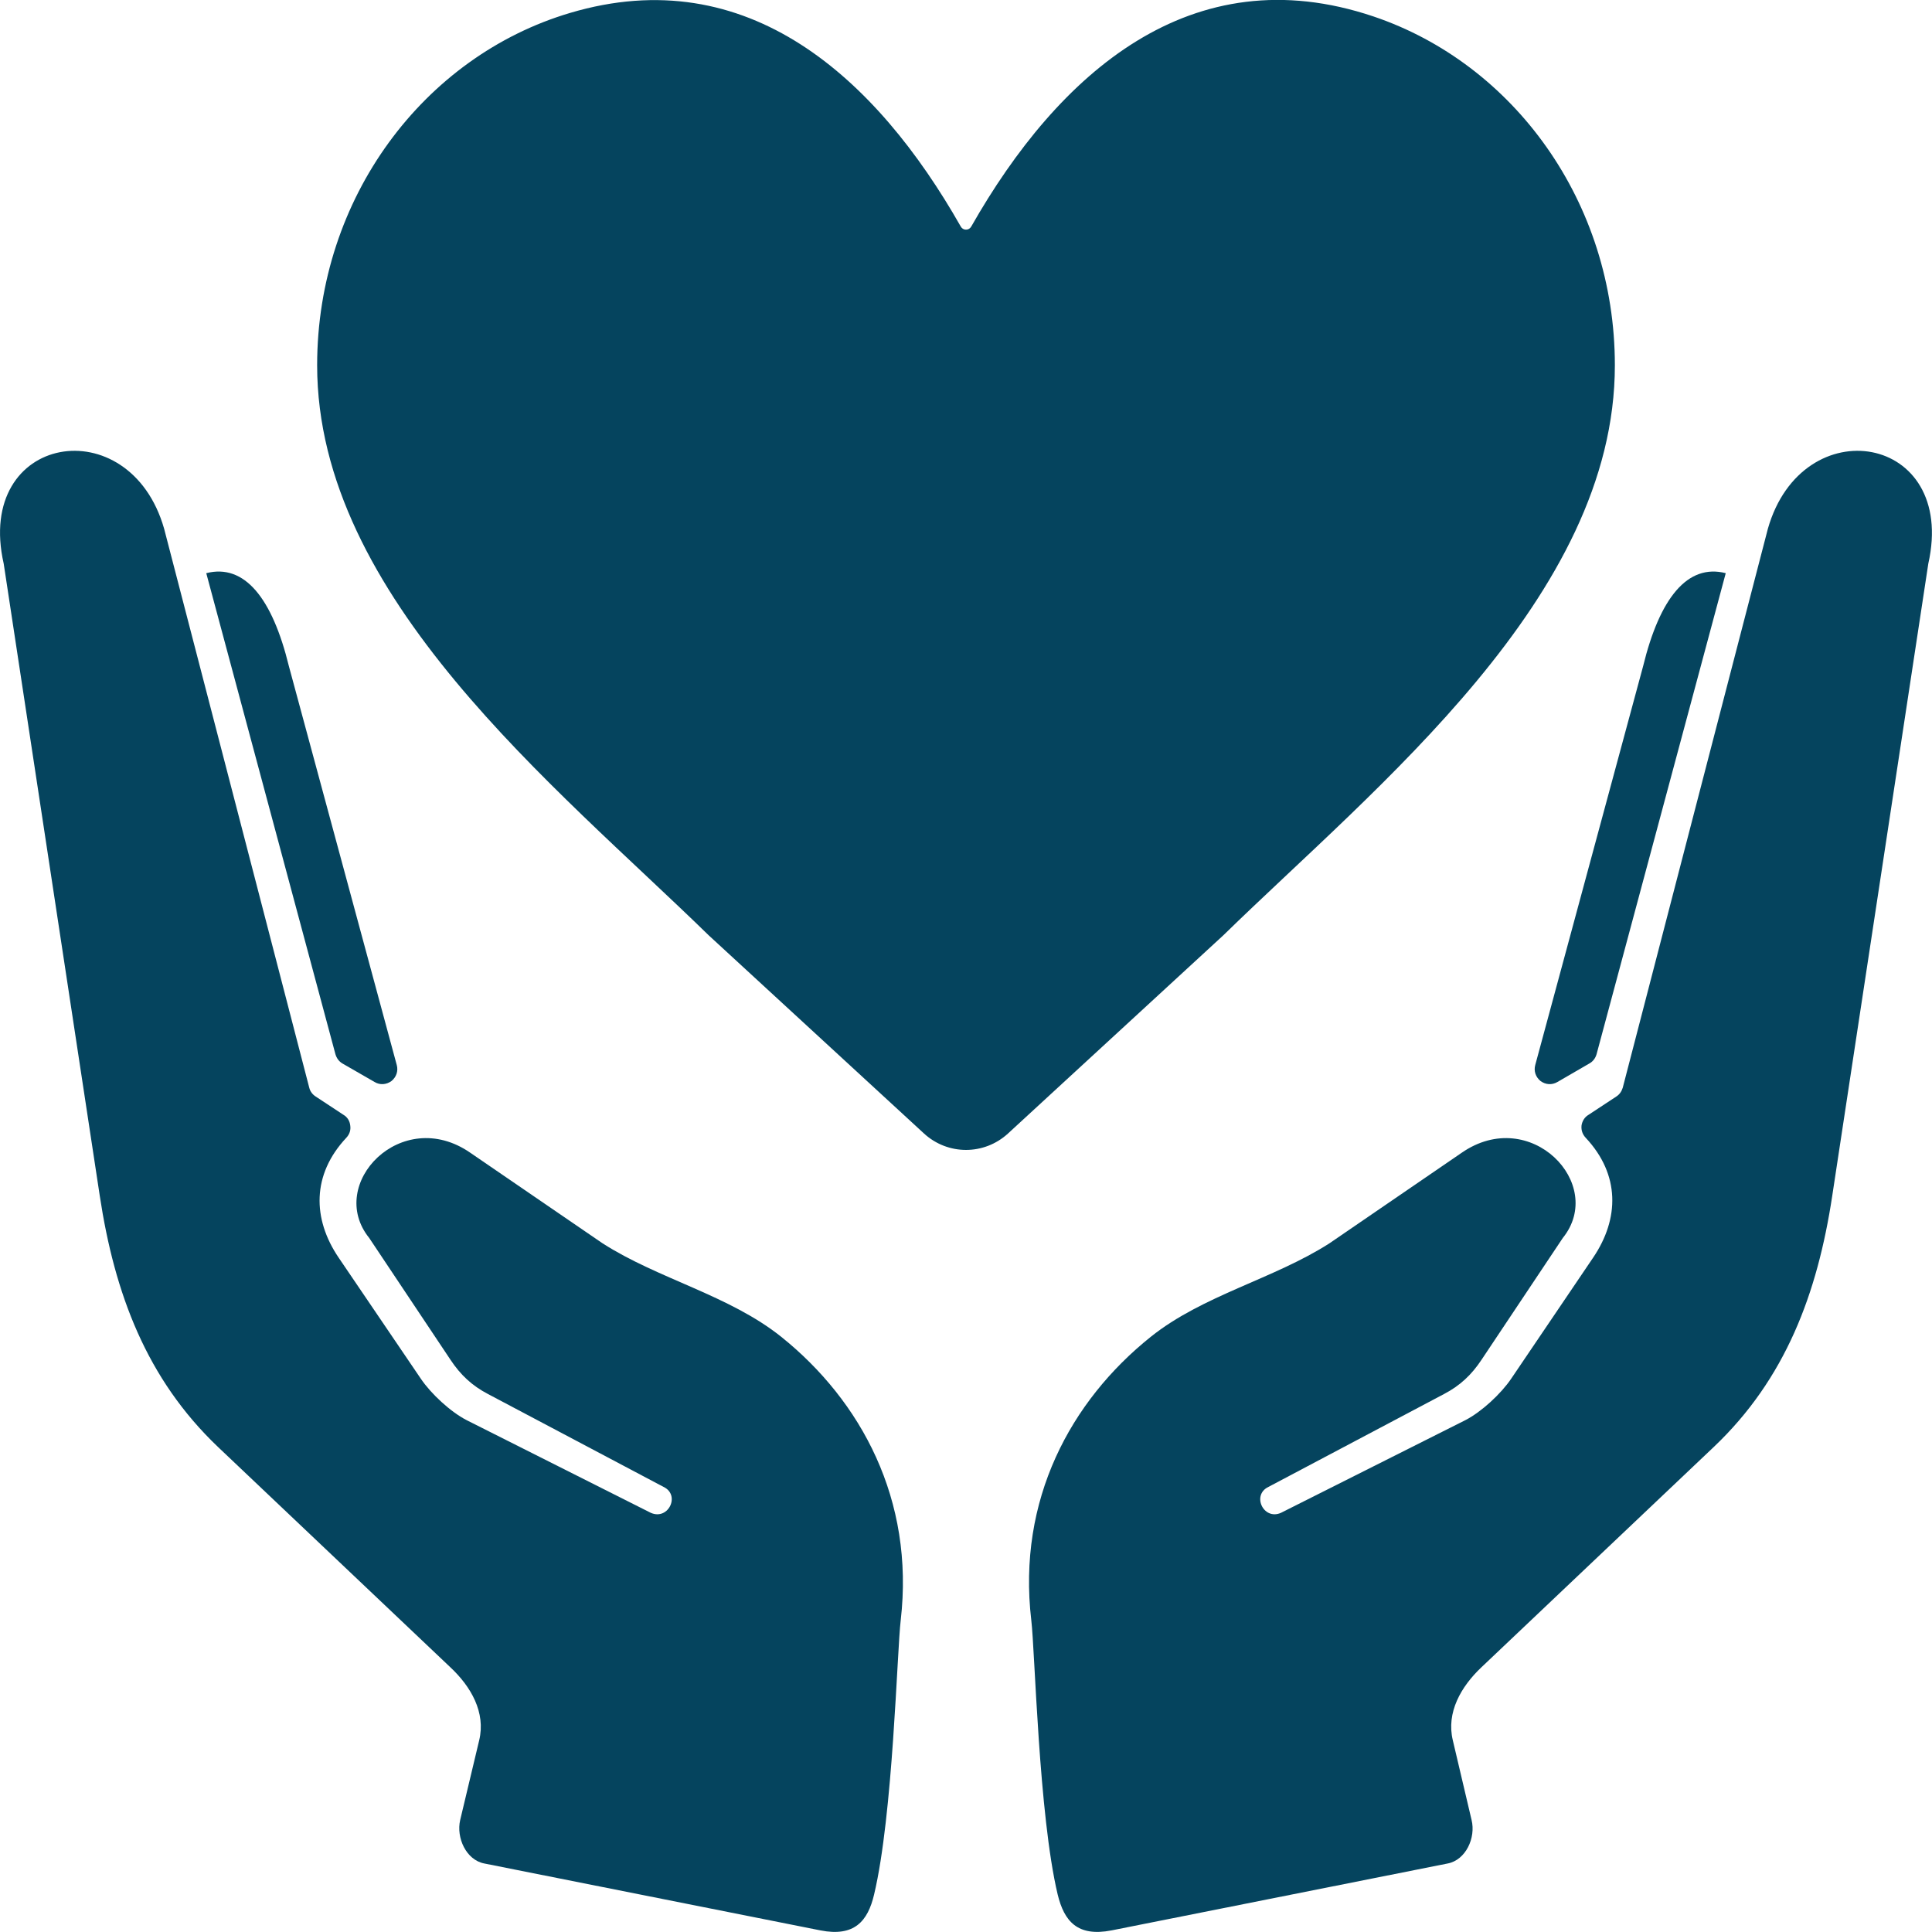
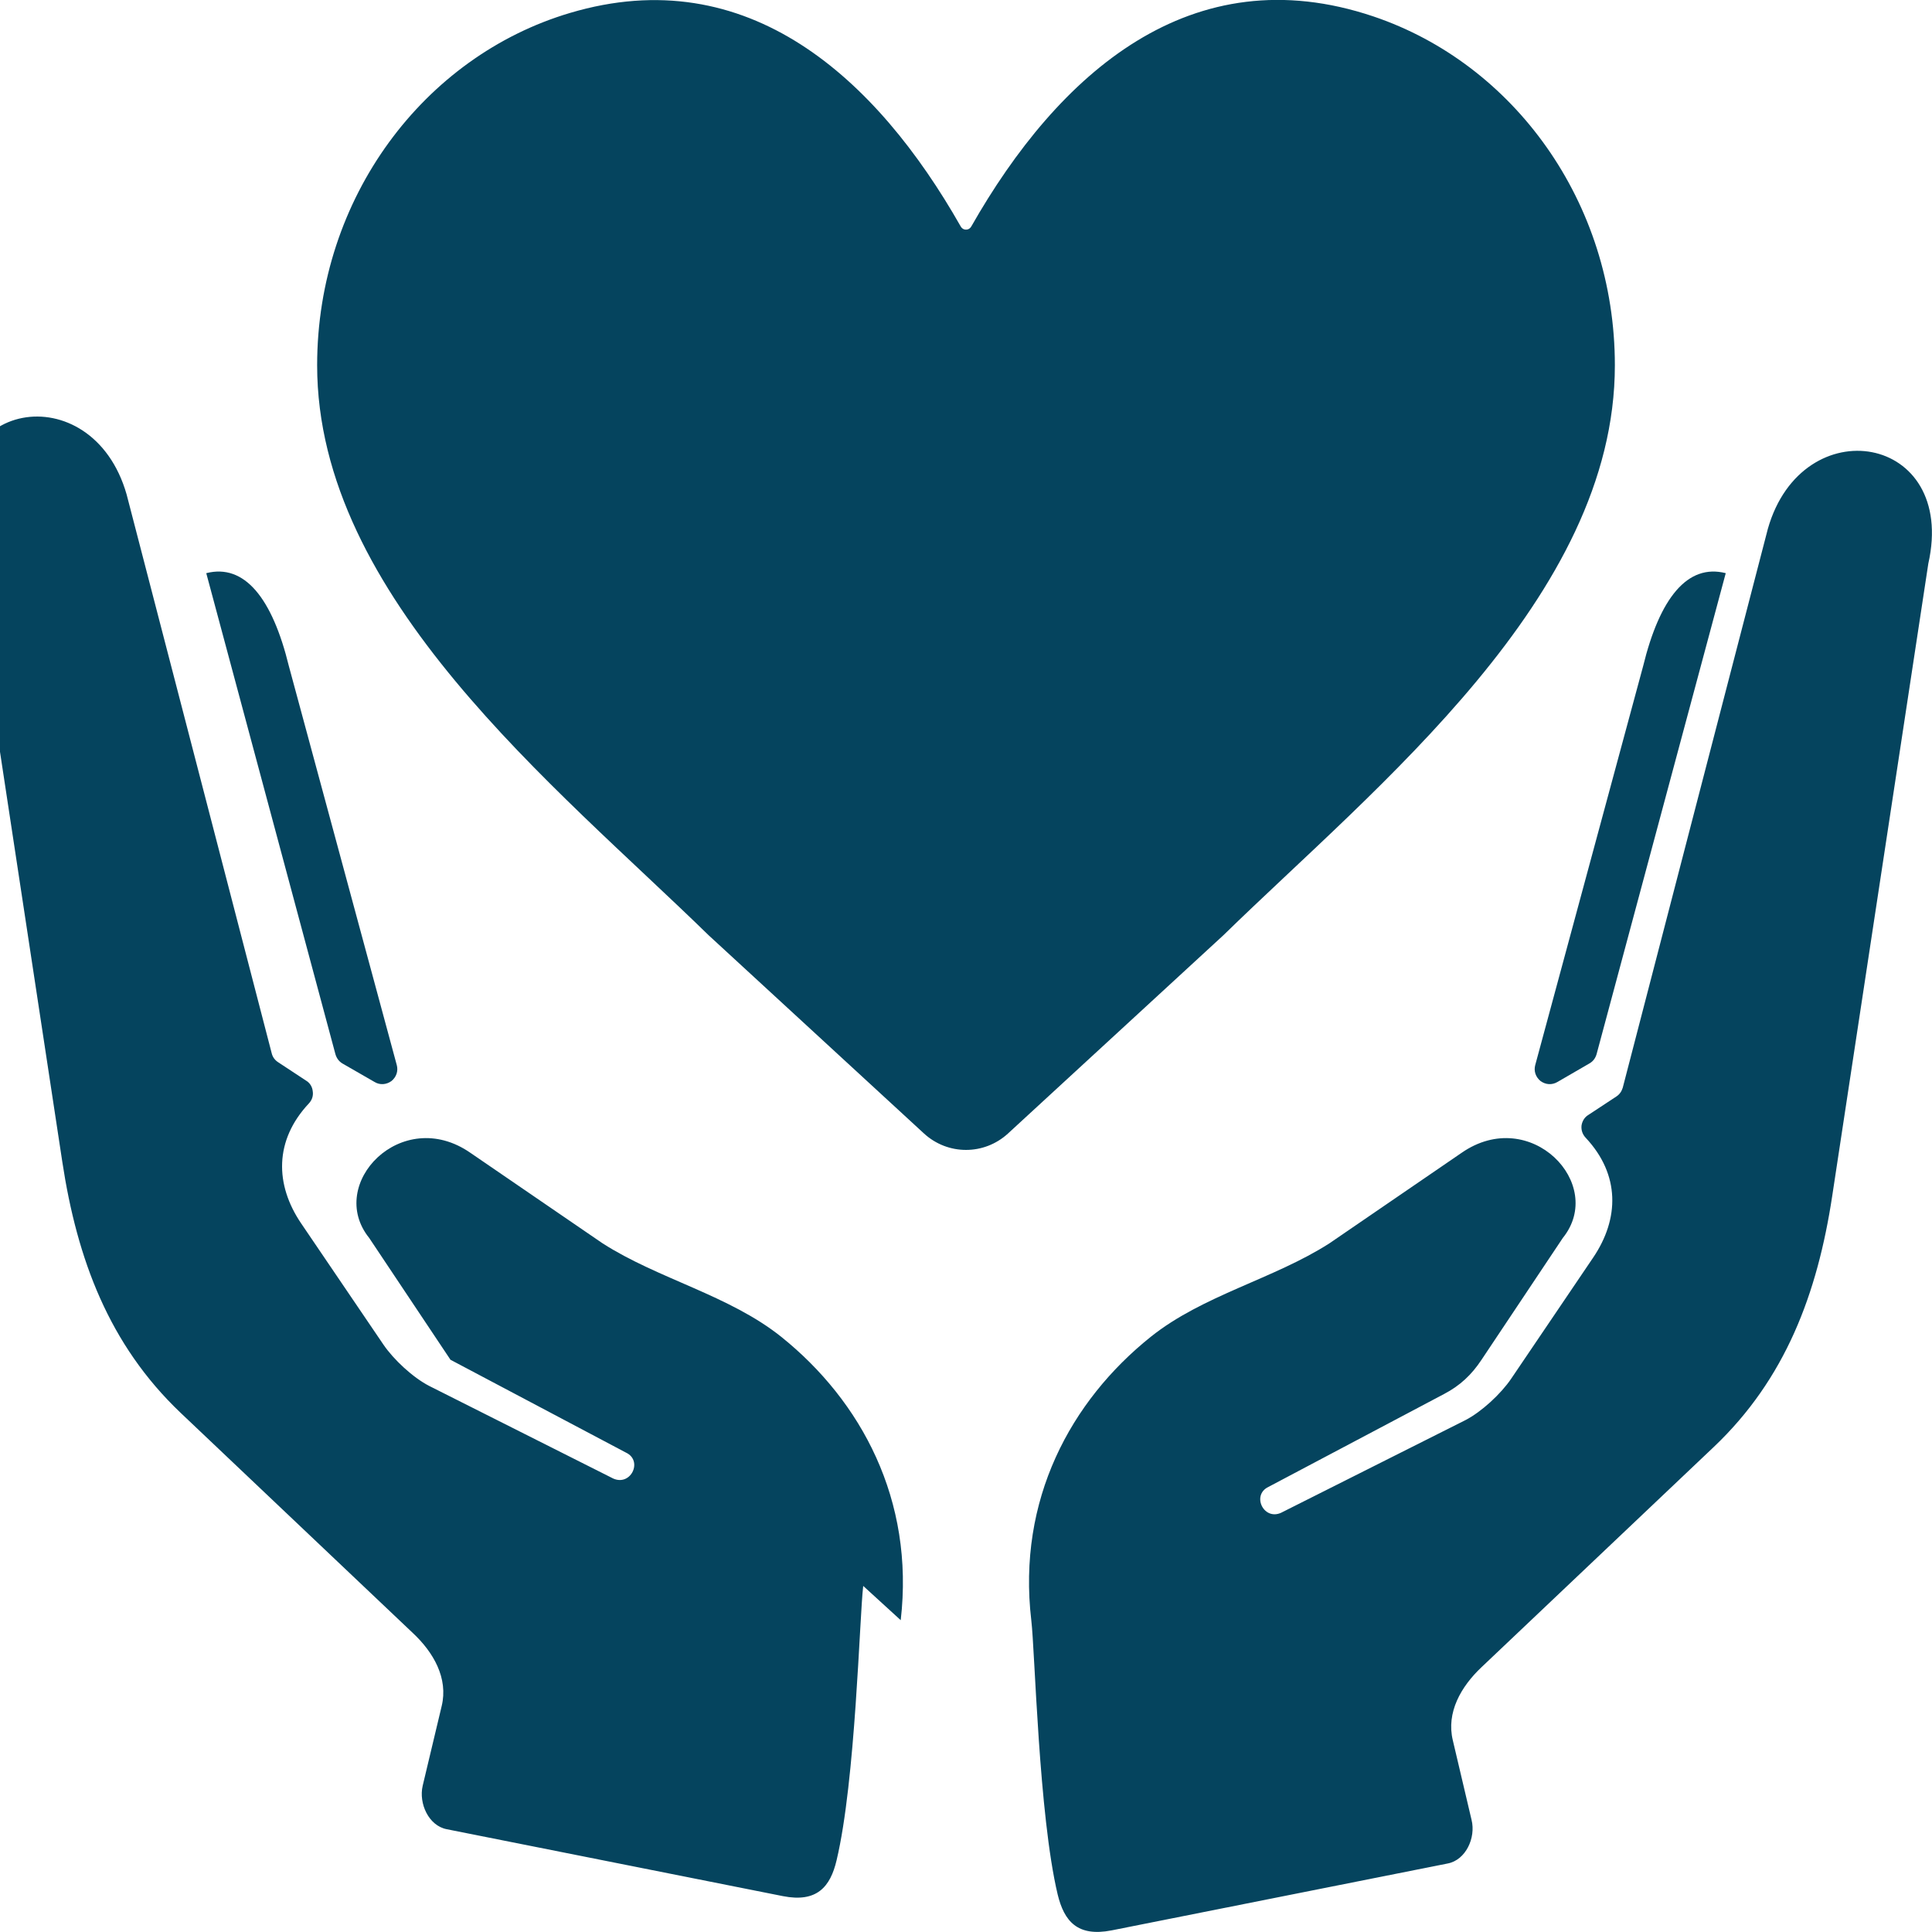
<svg xmlns="http://www.w3.org/2000/svg" fill-rule="evenodd" clip-rule="evenodd" image-rendering="optimizeQuality" shape-rendering="geometricPrecision" text-rendering="geometricPrecision" viewBox="0 0 8.346 8.346" id="charity">
-   <path d="M6.632 4.601l0.466 -1.723c0.072,-0.295 0.192,-0.444 0.357,-0.402l-0.558 2.078c-0.005,0.017 -0.015,0.031 -0.031,0.04l-0.138 0.08c-0.024,0.014 -0.051,0.012 -0.073,-0.004 -0.021,-0.017 -0.03,-0.043 -0.023,-0.069zm-2.482 -3.623c0.005,0.009 0.013,0.014 0.023,0.014 0.01,0 0.018,-0.005 0.023,-0.014 0.376,-0.661 0.95,-1.172 1.737,-0.907 0.605,0.204 1.043,0.801 1.043,1.507 0,1.002 -1.029,1.816 -1.691,2.462l-0.931 0.857c-0.103,0.094 -0.259,0.094 -0.362,0l-0.931 -0.857c-0.662,-0.646 -1.691,-1.46 -1.691,-2.462 0,-0.724 0.462,-1.335 1.092,-1.522 0.769,-0.229 1.325,0.283 1.688,0.922zm-2.436 3.623l-0.466 -1.723c-0.072,-0.295 -0.192,-0.444 -0.357,-0.402l0.558 2.078c0.005,0.017 0.015,0.031 0.03,0.04l0.139 0.08c0.023,0.014 0.051,0.012 0.073,-0.004 0.021,-0.017 0.03,-0.043 0.023,-0.069zm2.177 2.398c0.06,-0.52 -0.171,-0.947 -0.516,-1.224 -0.225,-0.18 -0.532,-0.25 -0.772,-0.404l-0.571 -0.391c-0.297,-0.206 -0.625,0.135 -0.437,0.368l0.351 0.526c0.043,0.065 0.093,0.112 0.162,0.148l0.758 0.401c0.077,0.036 0.018,0.154 -0.063,0.108l-0.787 -0.396c-0.07,-0.036 -0.154,-0.114 -0.198,-0.179l-0.355 -0.523c-0.114,-0.168 -0.116,-0.359 0.033,-0.518 0.014,-0.015 0.02,-0.033 0.017,-0.053 -0.002,-0.019 -0.012,-0.036 -0.029,-0.046l-0.12 -0.079c-0.014,-0.009 -0.024,-0.022 -0.028,-0.038l-0.627 -2.415c-0.149,-0.522 -0.82,-0.41 -0.693,0.151l0.415 2.731c0.064,0.422 0.202,0.791 0.511,1.085l1.003 0.951c0.09,0.084 0.154,0.196 0.125,0.316l-0.082 0.344c-0.018,0.077 0.026,0.173 0.104,0.188l1.452 0.289c0.147,0.029 0.205,-0.04 0.232,-0.155 0.082,-0.344 0.099,-1.052 0.115,-1.185zm0.564 0c-0.061,-0.52 0.17,-0.947 0.516,-1.224 0.225,-0.18 0.532,-0.25 0.772,-0.404l0.571 -0.391c0.297,-0.206 0.625,0.135 0.437,0.368l-0.351 0.526c-0.043,0.065 -0.093,0.112 -0.162,0.148l-0.758 0.401c-0.077,0.036 -0.018,0.154 0.062,0.108l0.788 -0.396c0.07,-0.036 0.154,-0.114 0.198,-0.179l0.354 -0.523c0.114,-0.168 0.117,-0.359 -0.032,-0.518 -0.014,-0.015 -0.02,-0.033 -0.018,-0.053 0.003,-0.019 0.013,-0.036 0.03,-0.046l0.12 -0.079c0.014,-0.009 0.023,-0.022 0.028,-0.038l0.627 -2.415c0.149,-0.522 0.819,-0.41 0.693,0.151l-0.415 2.731c-0.064,0.422 -0.202,0.791 -0.512,1.085l-1.003 0.951c-0.089,0.084 -0.153,0.196 -0.124,0.316l0.081 0.344c0.019,0.077 -0.025,0.173 -0.103,0.188l-1.452 0.289c-0.148,0.029 -0.205,-0.04 -0.233,-0.155 -0.082,-0.344 -0.098,-1.052 -0.114,-1.185z" fill="#05445e" class="color000000 svgShape" />
+   <path d="M6.632 4.601l0.466 -1.723c0.072,-0.295 0.192,-0.444 0.357,-0.402l-0.558 2.078c-0.005,0.017 -0.015,0.031 -0.031,0.04l-0.138 0.08c-0.024,0.014 -0.051,0.012 -0.073,-0.004 -0.021,-0.017 -0.03,-0.043 -0.023,-0.069zm-2.482 -3.623c0.005,0.009 0.013,0.014 0.023,0.014 0.01,0 0.018,-0.005 0.023,-0.014 0.376,-0.661 0.95,-1.172 1.737,-0.907 0.605,0.204 1.043,0.801 1.043,1.507 0,1.002 -1.029,1.816 -1.691,2.462l-0.931 0.857c-0.103,0.094 -0.259,0.094 -0.362,0l-0.931 -0.857c-0.662,-0.646 -1.691,-1.46 -1.691,-2.462 0,-0.724 0.462,-1.335 1.092,-1.522 0.769,-0.229 1.325,0.283 1.688,0.922zm-2.436 3.623l-0.466 -1.723c-0.072,-0.295 -0.192,-0.444 -0.357,-0.402l0.558 2.078c0.005,0.017 0.015,0.031 0.03,0.04l0.139 0.08c0.023,0.014 0.051,0.012 0.073,-0.004 0.021,-0.017 0.03,-0.043 0.023,-0.069zm2.177 2.398c0.06,-0.52 -0.171,-0.947 -0.516,-1.224 -0.225,-0.18 -0.532,-0.25 -0.772,-0.404l-0.571 -0.391c-0.297,-0.206 -0.625,0.135 -0.437,0.368l0.351 0.526l0.758 0.401c0.077,0.036 0.018,0.154 -0.063,0.108l-0.787 -0.396c-0.07,-0.036 -0.154,-0.114 -0.198,-0.179l-0.355 -0.523c-0.114,-0.168 -0.116,-0.359 0.033,-0.518 0.014,-0.015 0.02,-0.033 0.017,-0.053 -0.002,-0.019 -0.012,-0.036 -0.029,-0.046l-0.12 -0.079c-0.014,-0.009 -0.024,-0.022 -0.028,-0.038l-0.627 -2.415c-0.149,-0.522 -0.82,-0.41 -0.693,0.151l0.415 2.731c0.064,0.422 0.202,0.791 0.511,1.085l1.003 0.951c0.09,0.084 0.154,0.196 0.125,0.316l-0.082 0.344c-0.018,0.077 0.026,0.173 0.104,0.188l1.452 0.289c0.147,0.029 0.205,-0.04 0.232,-0.155 0.082,-0.344 0.099,-1.052 0.115,-1.185zm0.564 0c-0.061,-0.52 0.17,-0.947 0.516,-1.224 0.225,-0.18 0.532,-0.25 0.772,-0.404l0.571 -0.391c0.297,-0.206 0.625,0.135 0.437,0.368l-0.351 0.526c-0.043,0.065 -0.093,0.112 -0.162,0.148l-0.758 0.401c-0.077,0.036 -0.018,0.154 0.062,0.108l0.788 -0.396c0.07,-0.036 0.154,-0.114 0.198,-0.179l0.354 -0.523c0.114,-0.168 0.117,-0.359 -0.032,-0.518 -0.014,-0.015 -0.02,-0.033 -0.018,-0.053 0.003,-0.019 0.013,-0.036 0.03,-0.046l0.12 -0.079c0.014,-0.009 0.023,-0.022 0.028,-0.038l0.627 -2.415c0.149,-0.522 0.819,-0.41 0.693,0.151l-0.415 2.731c-0.064,0.422 -0.202,0.791 -0.512,1.085l-1.003 0.951c-0.089,0.084 -0.153,0.196 -0.124,0.316l0.081 0.344c0.019,0.077 -0.025,0.173 -0.103,0.188l-1.452 0.289c-0.148,0.029 -0.205,-0.04 -0.233,-0.155 -0.082,-0.344 -0.098,-1.052 -0.114,-1.185z" fill="#05445e" class="color000000 svgShape" />
</svg>